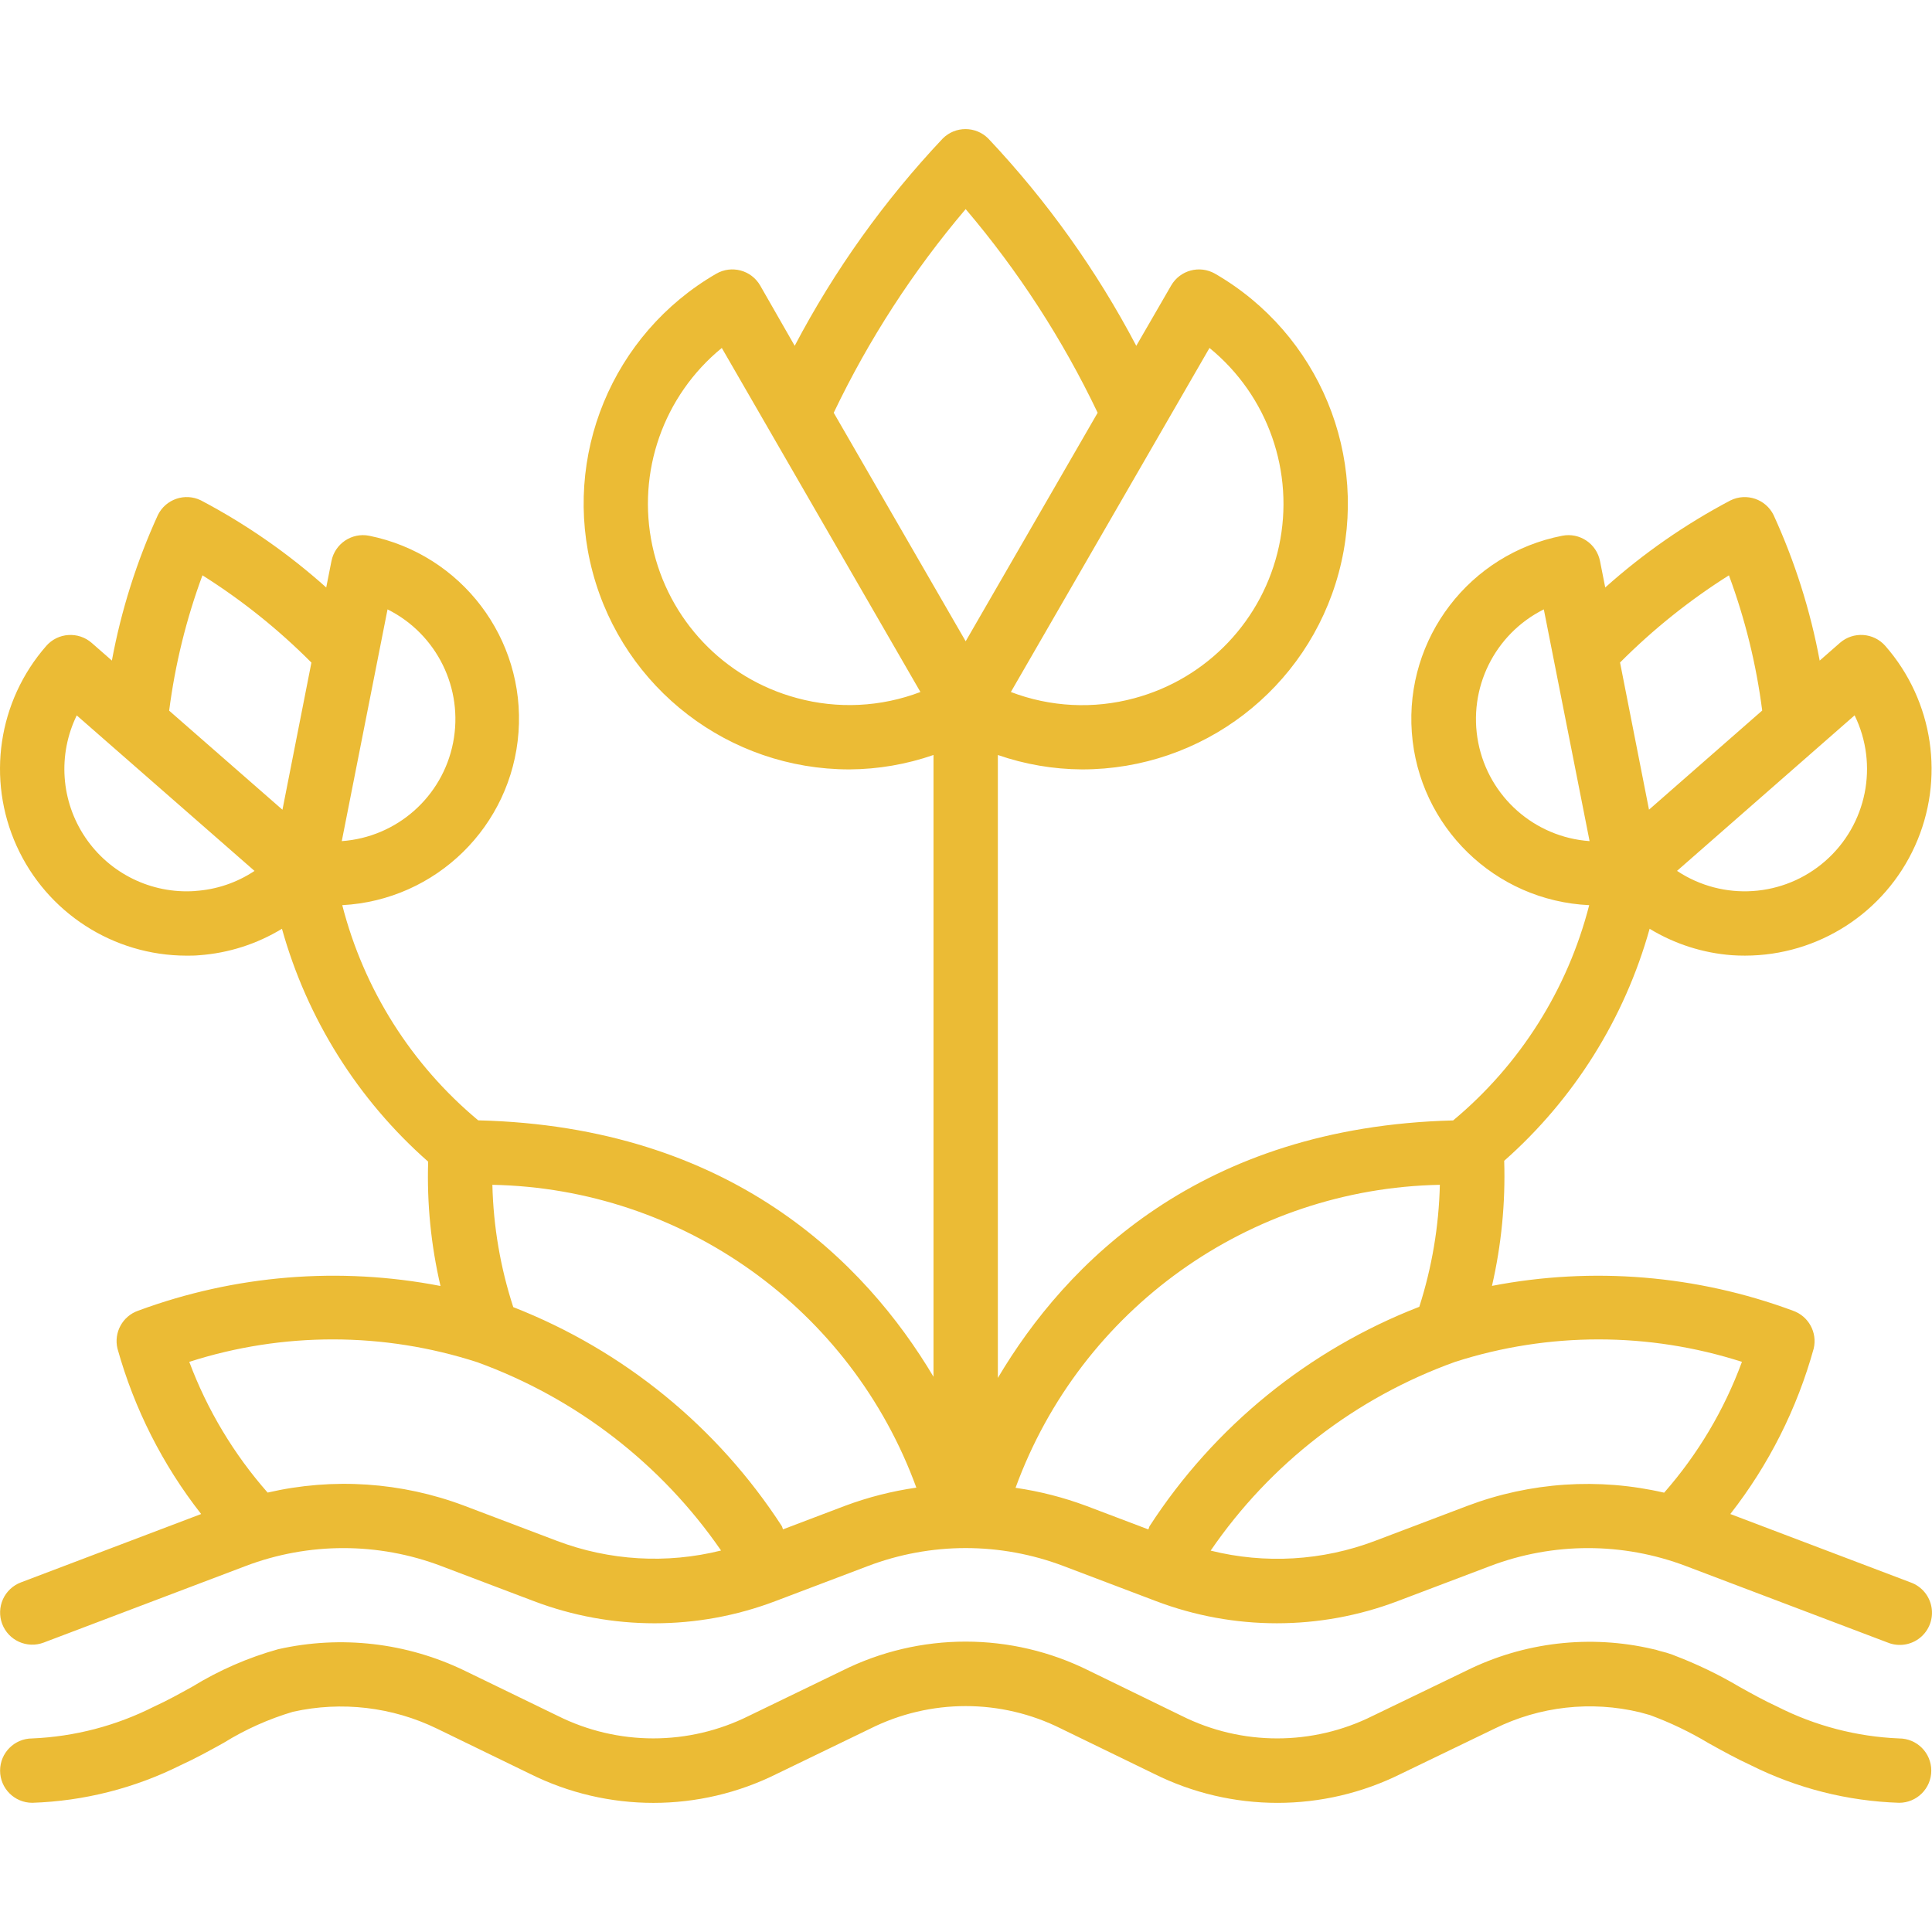
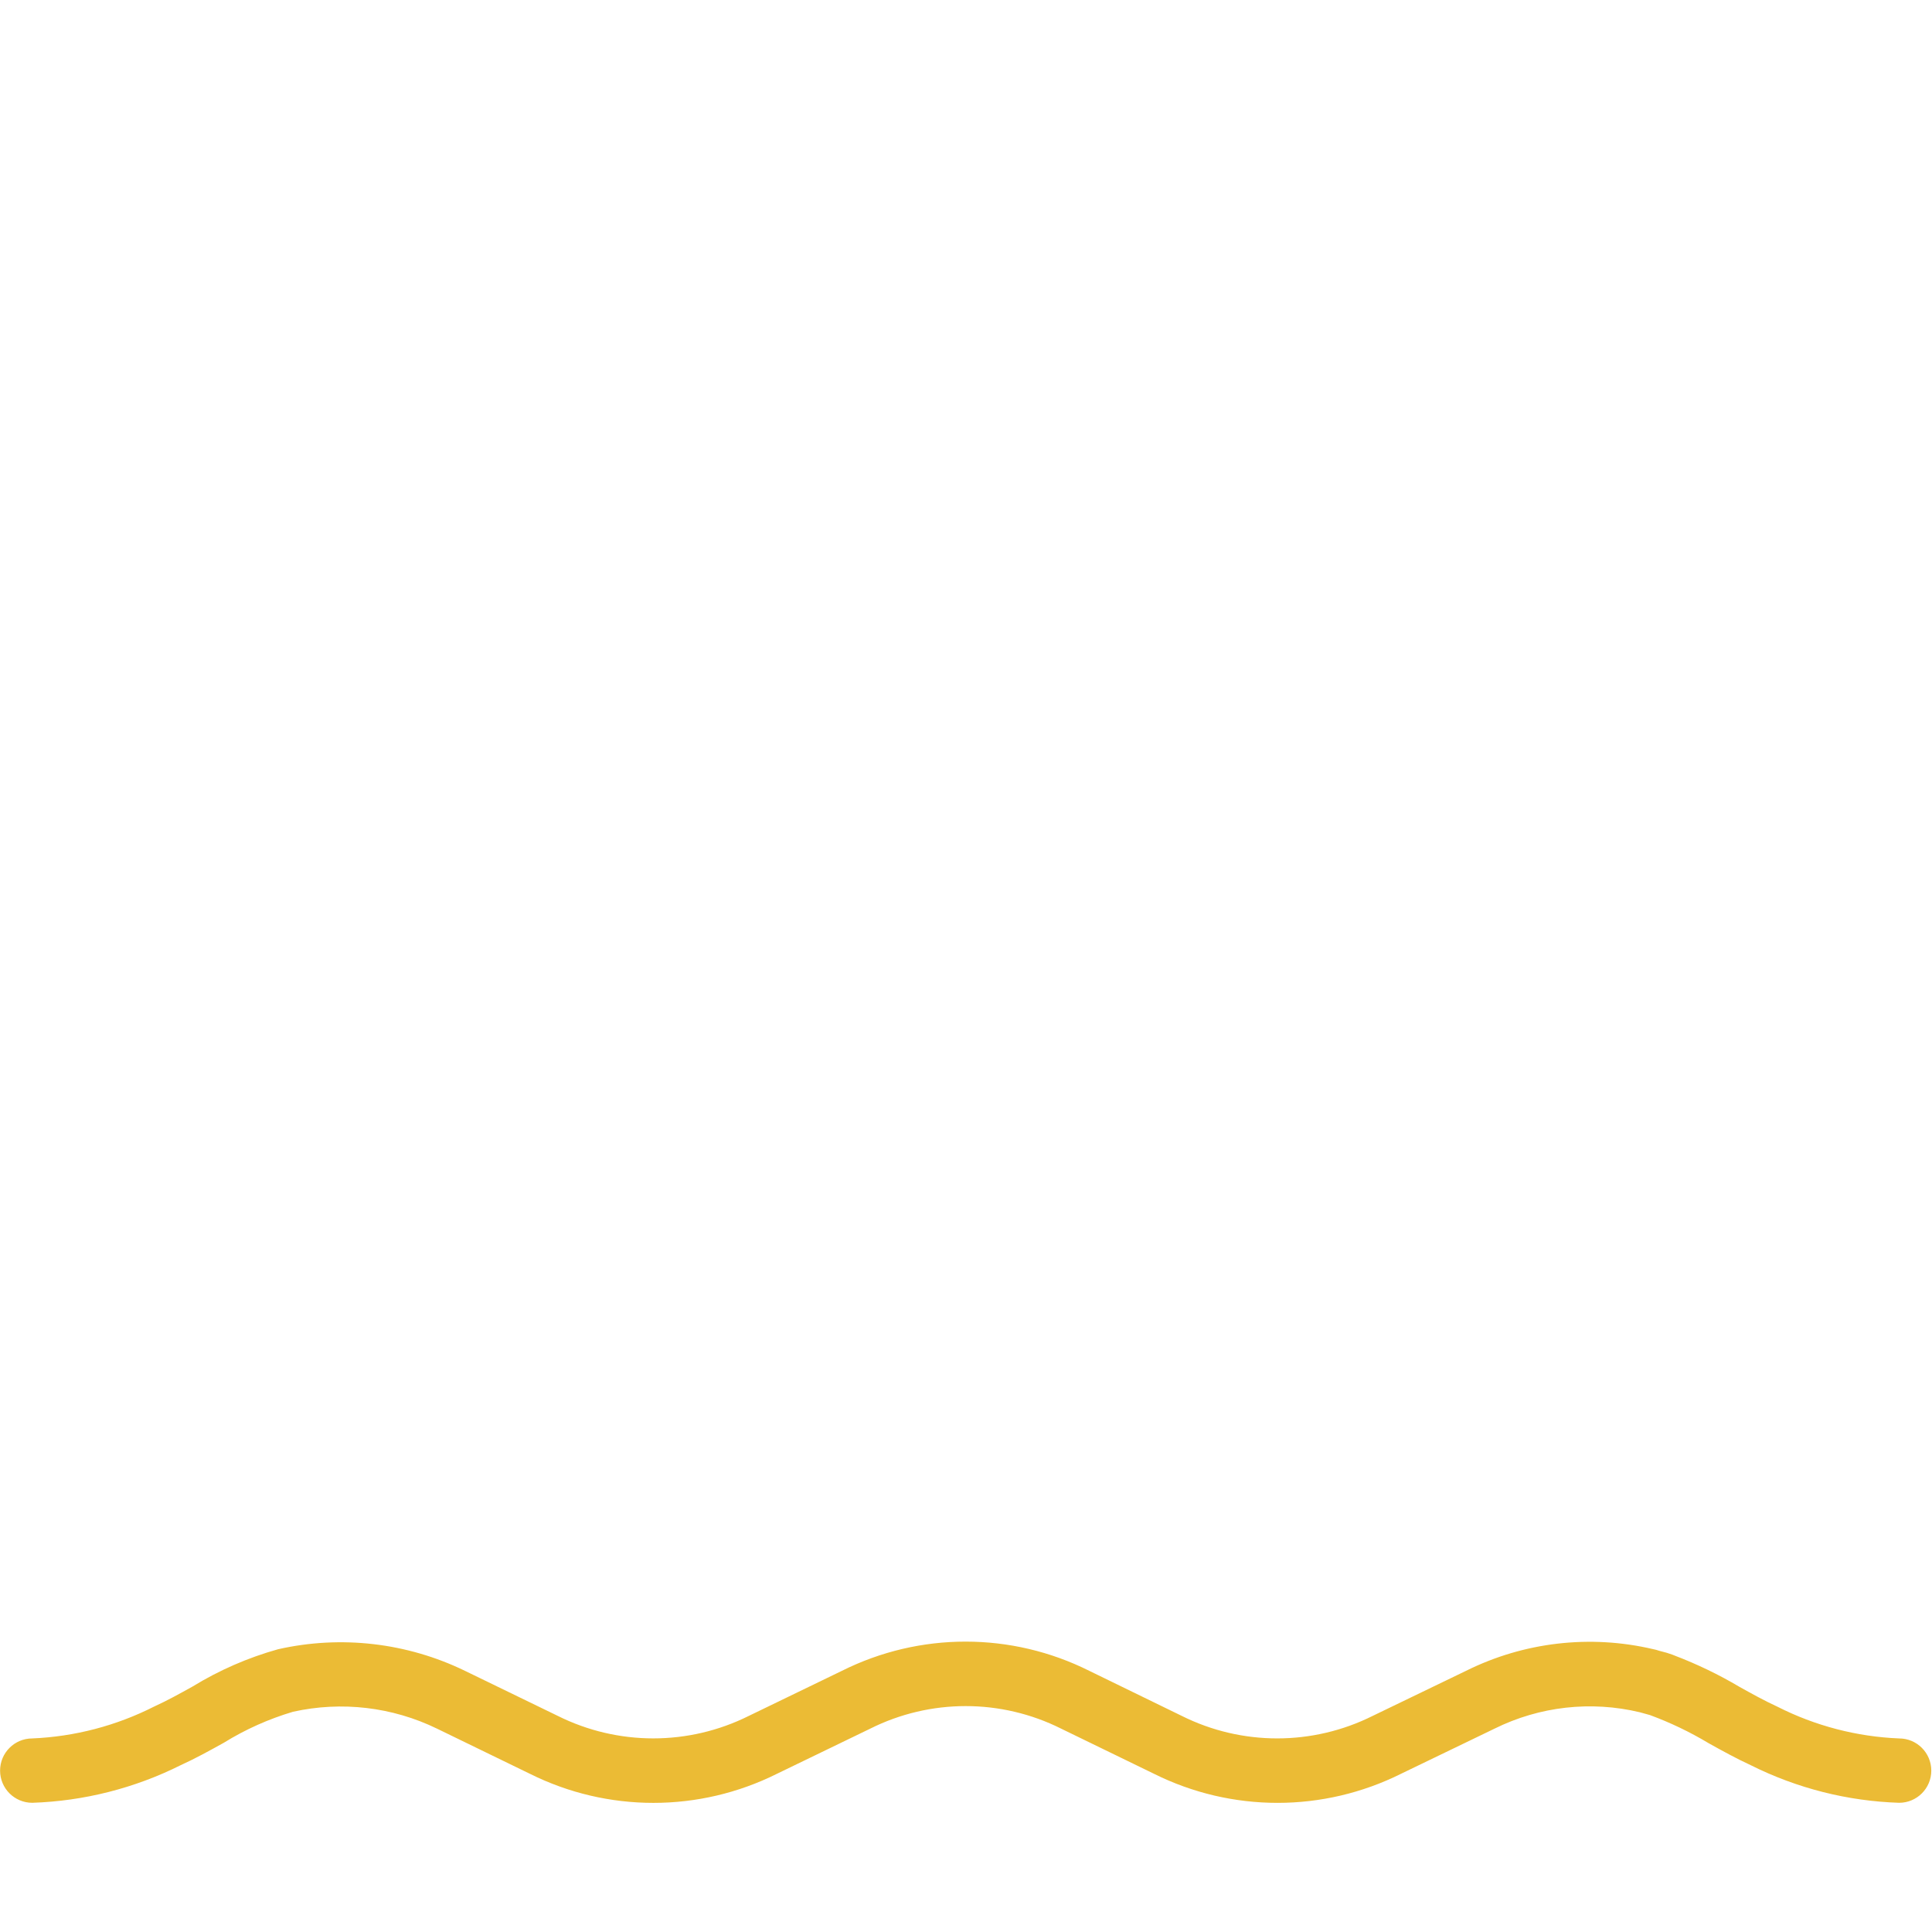
<svg xmlns="http://www.w3.org/2000/svg" width="90" height="90" viewBox="0 0 90 90" fill="none">
  <g id="Lily Pond">
    <g id="Group">
      <g id="Group_2">
        <g id="Group_3">
-           <path id="Vector" d="M8.69 44.518C8.888 44.518 9.086 44.518 9.289 44.498C10.651 44.398 11.969 43.975 13.135 43.266C14.307 47.465 16.673 51.233 19.945 54.114C19.884 56.061 20.077 58.009 20.52 59.906C15.81 58.994 10.94 59.392 6.44 61.056C5.711 61.308 5.292 62.072 5.472 62.822C6.253 65.622 7.577 68.241 9.37 70.529L0.974 73.714C0.602 73.855 0.301 74.137 0.137 74.499C-0.026 74.862 -0.039 75.275 0.101 75.647C0.394 76.421 1.26 76.811 2.034 76.518L11.44 72.952C14.375 71.838 17.618 71.838 20.554 72.952L24.871 74.588C28.493 75.963 32.494 75.963 36.116 74.588L40.431 72.952C41.886 72.4 43.429 72.116 44.985 72.115C46.542 72.116 48.086 72.399 49.542 72.952L53.857 74.588C57.48 75.962 61.48 75.962 65.103 74.588L69.419 72.952C72.355 71.838 75.598 71.838 78.534 72.952L87.94 76.518C88.444 76.721 89.018 76.636 89.441 76.295C89.864 75.954 90.07 75.411 89.978 74.875C89.887 74.34 89.513 73.895 89.001 73.714L80.605 70.529C82.395 68.24 83.715 65.619 84.49 62.818C84.666 62.069 84.247 61.309 83.521 61.057C79.042 59.396 74.192 58.996 69.502 59.901C69.941 57.992 70.133 56.033 70.071 54.075C73.325 51.201 75.678 47.447 76.846 43.266C78.012 43.975 79.33 44.398 80.692 44.498C80.889 44.512 81.088 44.517 81.291 44.517C84.703 44.515 87.799 42.517 89.206 39.409C90.614 36.301 90.074 32.657 87.826 30.09C87.281 29.467 86.333 29.403 85.71 29.948L84.768 30.773C84.333 28.433 83.611 26.156 82.62 23.992C82.254 23.251 81.359 22.946 80.616 23.309C78.511 24.418 76.55 25.781 74.778 27.367L74.535 26.138C74.374 25.326 73.586 24.797 72.773 24.958C68.455 25.799 65.447 29.733 65.768 34.12C66.088 38.507 69.637 41.963 74.031 42.166C73.025 46.092 70.807 49.601 67.693 52.194C55.896 52.494 49.642 58.862 46.484 64.189V35.171C47.744 35.607 49.066 35.834 50.399 35.842C56.002 35.848 60.909 32.089 62.364 26.679C63.818 21.268 61.456 15.556 56.605 12.752C55.888 12.338 54.971 12.583 54.557 13.3L52.932 16.11C51.083 12.592 48.762 9.342 46.035 6.451C45.45 5.868 44.503 5.868 43.918 6.451C41.191 9.342 38.87 12.591 37.02 16.109L35.412 13.3C34.998 12.583 34.081 12.337 33.364 12.752C28.518 15.558 26.16 21.268 27.614 26.676C29.067 32.084 33.97 35.843 39.569 35.842C40.903 35.834 42.226 35.607 43.486 35.17V64.134C40.315 58.806 34.055 52.476 22.277 52.19C19.165 49.597 16.949 46.09 15.944 42.166C20.317 41.933 23.834 38.484 24.154 34.116C24.473 29.748 21.494 25.825 17.201 24.958C16.389 24.797 15.601 25.325 15.44 26.138L15.197 27.367C13.424 25.78 11.463 24.417 9.358 23.308C8.616 22.945 7.72 23.251 7.355 23.992C6.366 26.156 5.646 28.433 5.212 30.772L4.271 29.948C3.971 29.686 3.58 29.555 3.184 29.582C2.787 29.607 2.416 29.79 2.155 30.09C-0.093 32.657 -0.633 36.301 0.775 39.409C2.182 42.517 5.278 44.515 8.69 44.518ZM86.395 33.323C87.524 35.635 86.964 38.415 85.029 40.109C83.094 41.804 80.264 41.992 78.122 40.569L86.395 33.323ZM80.54 26.801C81.293 28.835 81.814 30.948 82.09 33.099L76.817 37.718L75.468 30.863C77.001 29.323 78.702 27.96 80.54 26.801ZM68.863 34.598C68.368 32.076 69.618 29.535 71.917 28.387L74.049 39.183C71.484 39 69.359 37.122 68.863 34.598ZM67.789 63.44C72.132 62.046 76.803 62.046 81.146 63.44C80.323 65.677 79.094 67.743 77.522 69.535C74.475 68.83 71.287 69.043 68.361 70.147L64.044 71.784C61.6 72.709 58.932 72.866 56.397 72.234C59.175 68.178 63.162 65.1 67.789 63.44ZM67.074 55.193C67.028 57.124 66.706 59.037 66.116 60.876C60.954 62.879 56.556 66.458 53.545 71.105C53.526 71.151 53.509 71.199 53.496 71.247L50.606 70.151C49.54 69.754 48.434 69.471 47.308 69.308C50.349 60.973 58.203 55.365 67.074 55.193ZM56.343 16.209C59.069 18.434 60.319 21.997 59.581 25.437C58.843 28.877 56.242 31.614 52.843 32.526C50.944 33.041 48.929 32.939 47.09 32.236L56.343 16.209ZM37.122 32.518C33.727 31.605 31.128 28.87 30.391 25.432C29.654 21.995 30.902 18.434 33.624 16.209L42.877 32.236C41.037 32.937 39.022 33.036 37.122 32.518ZM38.838 19.228C40.47 15.814 42.536 12.625 44.985 9.741C47.436 12.624 49.502 15.813 51.133 19.228L44.985 29.873L38.838 19.228ZM42.687 69.3C41.552 69.462 40.438 69.746 39.364 70.147L36.475 71.243C36.461 71.194 36.445 71.147 36.425 71.1C33.425 66.471 29.047 62.901 23.91 60.891C23.31 59.049 22.982 57.13 22.937 55.193C31.802 55.365 39.649 60.97 42.687 69.3ZM22.238 63.459C26.842 65.132 30.81 68.197 33.59 72.229C31.055 72.862 28.387 72.705 25.943 71.779L21.626 70.142C18.701 69.039 15.513 68.826 12.467 69.53C10.89 67.739 9.653 65.675 8.817 63.44C13.182 62.039 17.877 62.046 22.238 63.459ZM18.053 28.387C20.352 29.535 21.602 32.076 21.107 34.598C20.612 37.122 18.486 39 15.921 39.183L18.053 28.387ZM9.432 26.798V26.801C11.271 27.96 12.974 29.324 14.507 30.866L13.158 37.721L7.88 33.106C8.157 30.951 8.678 28.835 9.432 26.798ZM3.575 33.326L11.857 40.571C11.03 41.121 10.074 41.443 9.084 41.505V41.508C7.055 41.647 5.106 40.693 3.97 39.006C2.834 37.319 2.684 35.154 3.575 33.326Z" fill="#EBBB35" />
          <path id="Vector_2" d="M88.468 80.983C86.494 80.902 84.56 80.398 82.798 79.504C82.198 79.228 81.615 78.905 81.033 78.581C80.069 78.009 79.058 77.522 78.011 77.123C77.978 77.108 77.942 77.093 77.907 77.081C77.73 77.016 77.549 76.962 77.364 76.919L77.272 76.894C77.185 76.863 77.097 76.839 77.006 76.823C74.073 76.135 70.991 76.492 68.293 77.834L63.945 79.933C61.145 81.331 57.85 81.331 55.051 79.933L50.743 77.834C47.116 76.019 42.846 76.019 39.219 77.834L34.883 79.933C32.081 81.33 28.785 81.33 25.984 79.933L21.66 77.834C18.956 76.521 15.886 76.166 12.954 76.828C11.551 77.22 10.209 77.806 8.967 78.567C8.378 78.894 7.789 79.221 7.177 79.5C5.413 80.393 3.479 80.899 1.503 80.983C0.675 80.983 0.004 81.654 0.004 82.482C0.004 83.31 0.675 83.981 1.503 83.981C3.909 83.902 6.269 83.303 8.421 82.227C9.104 81.917 9.762 81.552 10.42 81.188C11.427 80.564 12.513 80.078 13.648 79.741C15.91 79.237 18.276 79.514 20.36 80.528L24.678 82.627C28.305 84.438 32.572 84.438 36.199 82.627L40.537 80.528C43.337 79.126 46.634 79.126 49.434 80.528L53.752 82.627C57.378 84.437 61.644 84.437 65.271 82.627L69.619 80.528C71.719 79.487 74.119 79.218 76.397 79.766L76.862 79.895C77.81 80.244 78.722 80.682 79.588 81.201C80.237 81.563 80.888 81.921 81.558 82.23C83.708 83.306 86.065 83.903 88.468 83.981C89.296 83.981 89.967 83.31 89.967 82.482C89.967 81.654 89.296 80.983 88.468 80.983Z" fill="#EBBB35" />
        </g>
      </g>
    </g>
  </g>
</svg>